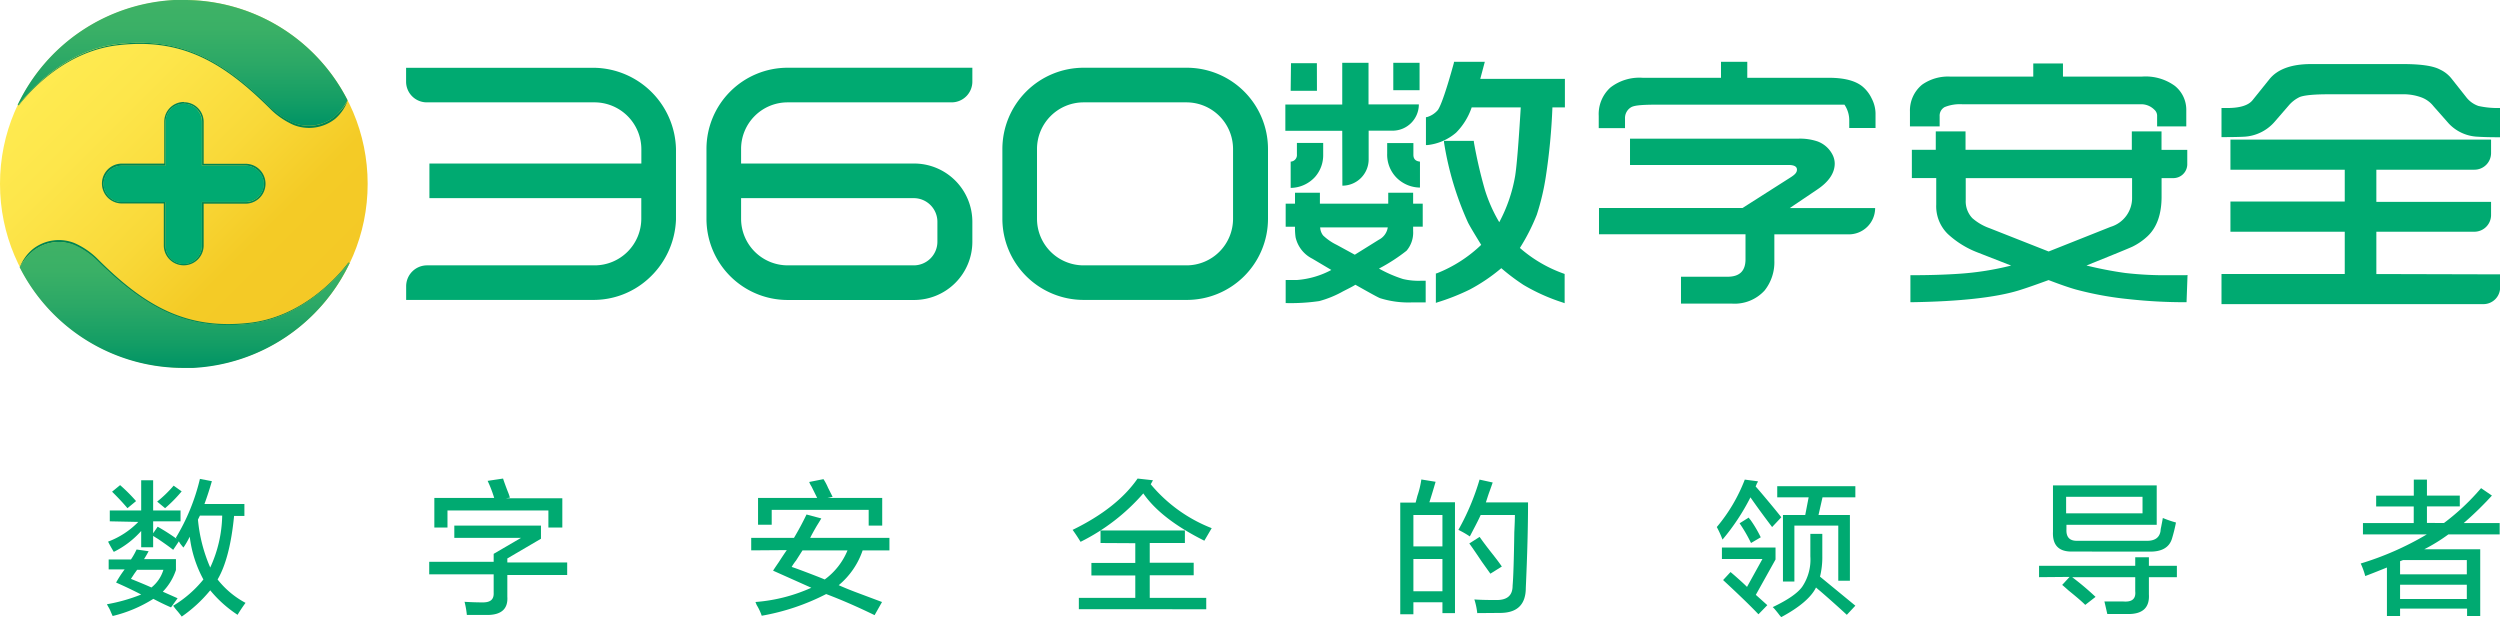
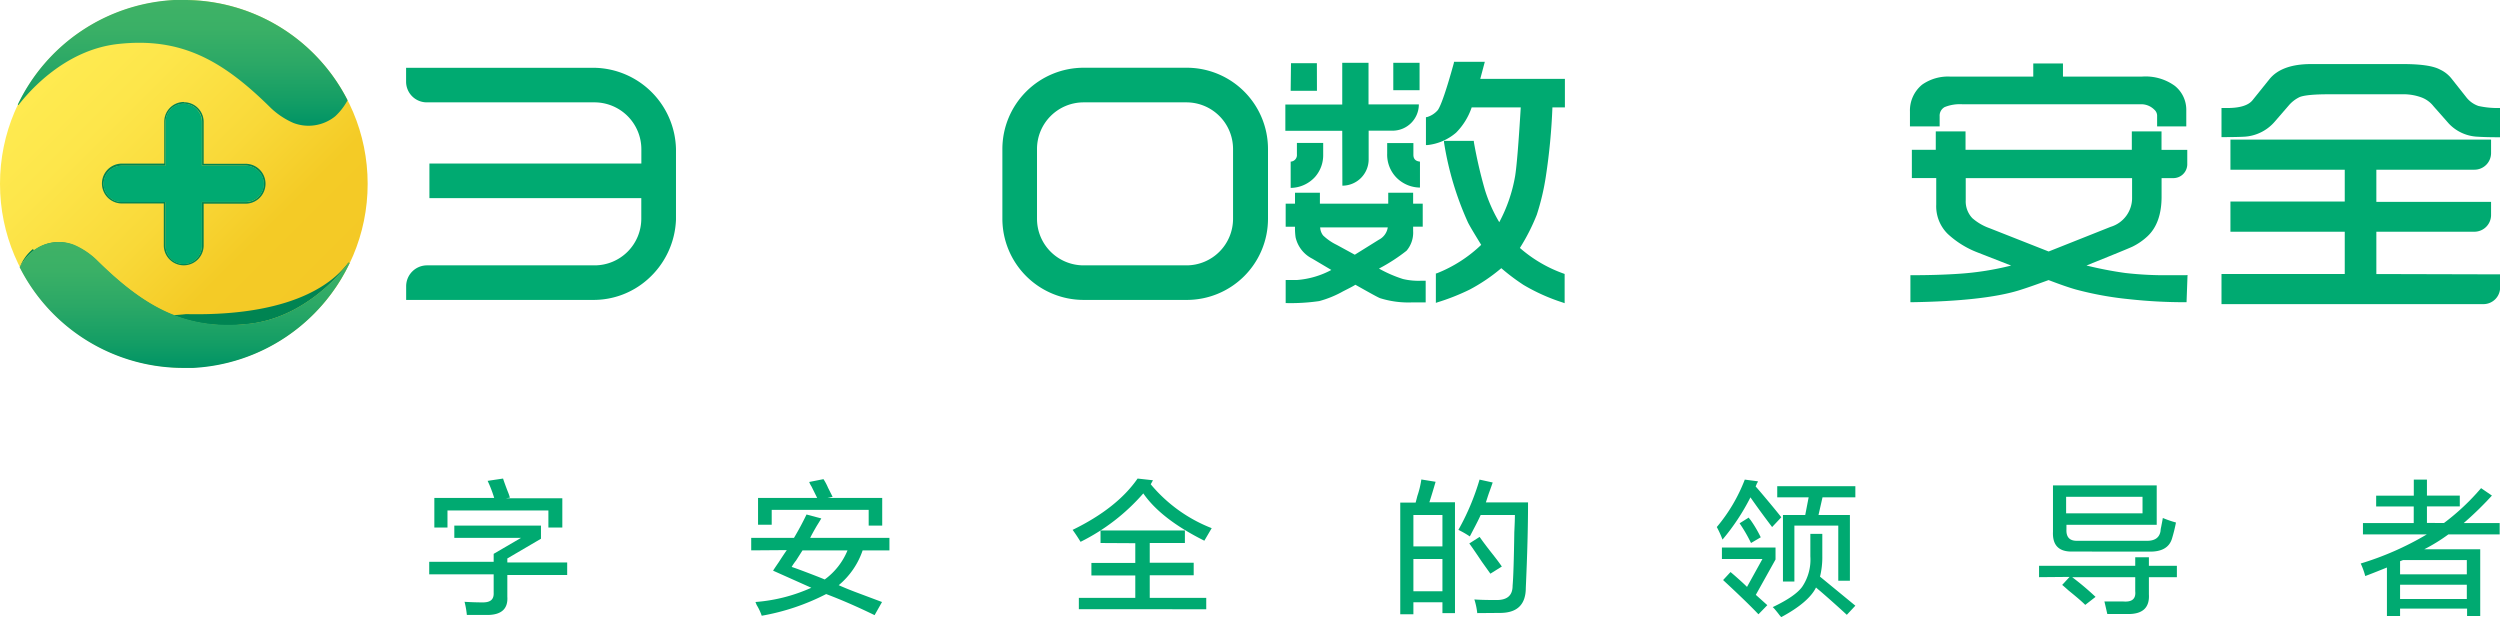
<svg xmlns="http://www.w3.org/2000/svg" xmlns:xlink="http://www.w3.org/1999/xlink" viewBox="0 0 380.52 93.93">
  <defs>
    <style>.cls-1{fill:#00aa71;}.cls-2{fill:url(#未命名的渐变_13);}.cls-3,.cls-4{fill:#008452;}.cls-4{fill-rule:evenodd;}.cls-5{fill:url(#未命名的渐变_2);}.cls-6{fill:url(#未命名的渐变_2-2);}</style>
    <linearGradient id="未命名的渐变_13" x1="8.19" y1="8.19" x2="47.76" y2="47.76" gradientUnits="userSpaceOnUse">
      <stop offset="0" stop-color="#ffeb51" />
      <stop offset="0.22" stop-color="#fde64b" />
      <stop offset="0.52" stop-color="#f9d939" />
      <stop offset="0.75" stop-color="#f4cb26" />
      <stop offset="0.96" stop-color="#f4c926" />
      <stop offset="1" stop-color="#f3c727" />
    </linearGradient>
    <linearGradient id="未命名的渐变_2" x1="28.12" y1="36.82" x2="28.12" y2="55.96" gradientUnits="userSpaceOnUse">
      <stop offset="0" stop-color="#3fb266" />
      <stop offset="0.23" stop-color="#3ab066" />
      <stop offset="0.51" stop-color="#2ba866" />
      <stop offset="0.82" stop-color="#129d65" />
      <stop offset="1" stop-color="#009465" />
    </linearGradient>
    <linearGradient id="未命名的渐变_2-2" x1="2532.1" y1="3761.28" x2="2532.1" y2="3742.14" gradientTransform="translate(2559.9 3761.28) rotate(180)" xlink:href="#未命名的渐变_2" />
  </defs>
  <title>资源 12</title>
  <g id="图层_2" data-name="图层 2">
    <g id="图层_1-2" data-name="图层 1">
      <path class="cls-1" d="M90.55,10.32H61.81v2.12A3.15,3.15,0,0,0,65,15.58H90.49a7.14,7.14,0,0,1,7.13,7.13v2.18H65.36v5.27H97.61v3.12a7.11,7.11,0,0,1-7.11,7.11H65a3.18,3.18,0,0,0-3.18,3.18v2.08H90.39a12.39,12.39,0,0,0,8.11-3.06,12.76,12.76,0,0,0,4.39-9.16V22.66A12.66,12.66,0,0,0,90.55,10.32Z" />
-       <path class="cls-1" d="M139.08,24.89H112.8V22.67a7.08,7.08,0,0,1,7.08-7.09h24.9A3.16,3.16,0,0,0,148,12.42V10.31H119.88a12.36,12.36,0,0,0-12.35,12.36V33.3a12.36,12.36,0,0,0,12.35,12.36h19.2A8.87,8.87,0,0,0,148,36.79v-3A8.87,8.87,0,0,0,139.08,24.89Zm3.6,11.9a3.6,3.6,0,0,1-3.6,3.6h-19.2a7.1,7.1,0,0,1-7.08-7.09V30.16h26.28a3.6,3.6,0,0,1,3.6,3.6Z" />
      <path class="cls-1" d="M180.6,10.31H164.93a12.38,12.38,0,0,0-12.36,12.36V33.3a12.37,12.37,0,0,0,12.36,12.35H180.6A12.36,12.36,0,0,0,193,33.3V22.67A12.37,12.37,0,0,0,180.6,10.31Zm7.08,23a7.09,7.09,0,0,1-7.08,7.08H164.93a7.09,7.09,0,0,1-7.09-7.08V22.67a7.1,7.1,0,0,1,7.09-7.09H180.6a7.1,7.1,0,0,1,7.08,7.09Z" />
      <path class="cls-1" d="M341.55,20.81a6.6,6.6,0,0,0,4.67-2.28L348.41,16a5,5,0,0,1,1.5-1.17c.41-.22,1.53-.48,4.51-.48h11.63a7.9,7.9,0,0,1,2.35.42,4.19,4.19,0,0,1,2,1.4l2.33,2.64a6.4,6.4,0,0,0,4.43,2c.77.05,1.81.08,3.08.08h.31V16.44h-.31a13.12,13.12,0,0,1-3-.31,4,4,0,0,1-1.9-1.39l-2.24-2.83a4.8,4.8,0,0,0-1.68-1.31c-1.06-.58-2.95-.85-5.76-.85H351.79c-3,0-5.13.77-6.37,2.31l-2.58,3.21c-.63.77-1.91,1.17-3.81,1.17h-.9v4.43h.31C339.75,20.87,340.79,20.85,341.55,20.81Zm20.15,20.9V35.27h14.92a2.54,2.54,0,0,0,2.54-2.54v-2H361.7V25.83h14.92a2.53,2.53,0,0,0,2.54-2.53V21.25H339.49v4.58h17.4v4.85h-17.4v4.59h17.4v6.44H338.13v4.58H378a2.54,2.54,0,0,0,2.54-2.53v-2Z" />
      <path class="cls-1" d="M295.23,17.7a1.49,1.49,0,0,1,.76-1.4,6.19,6.19,0,0,1,2.71-.43l27.11,0a2.8,2.8,0,0,1,2.09.82,1.23,1.23,0,0,1,.43.86l0,1.69h4.44V16.62A4.65,4.65,0,0,0,331,13.05,7.57,7.57,0,0,0,326,11.66h-12v-2h-4.52v2l-12.62,0a6.84,6.84,0,0,0-4.29,1.22A5.08,5.08,0,0,0,290.71,17l0,2.24h4.52Zm37.52,24.19-2.69,0a52.91,52.91,0,0,1-6.58-.34,57,57,0,0,1-5.9-1.14c4.25-1.71,6.54-2.65,7-2.87a9.41,9.41,0,0,0,2.3-1.59c1.42-1.34,2.13-3.36,2.13-6V27.11h1.72a2.12,2.12,0,0,0,2.19-2.05V22.81H329V20h-4.52v2.8H299.17V20h-4.53v2.8H291l0,4.3h3.71l0,4.05a5.9,5.9,0,0,0,1.77,4.47,14.08,14.08,0,0,0,4.51,2.8l5.12,2a44.24,44.24,0,0,1-7.78,1.24c-2.16.15-4.64.23-7.37.23h-.18V46h.18c7.32-.11,12.8-.72,16.32-1.8,1.1-.34,2.62-.87,4.53-1.57,1.73.66,3.13,1.15,4.17,1.44a50.42,50.42,0,0,0,8.1,1.47,77.57,77.57,0,0,0,8.56.46h.17l.15-4.15Zm-20.93-3.61-9-3.55a8.06,8.06,0,0,1-2.62-1.53,3.71,3.71,0,0,1-1-2.72l0-3.37h25.32V30a4.58,4.58,0,0,1-3.27,4.53Z" />
      <path class="cls-1" d="M235.29,26.86a93.41,93.41,0,0,0,1-10.51h1.9V12H225.31L226,9.41h-4.7l0,.14c-1.1,4-1.93,6.43-2.44,7.19a3.46,3.46,0,0,1-1.69,1.09l-.13,0v4.25l.23,0a8,8,0,0,0,4.36-1.89A10,10,0,0,0,224,16.35h7.47c-.33,5.5-.62,9-.86,10.47a23.2,23.2,0,0,1-2.41,7A23,23,0,0,1,226,28.85a71.39,71.39,0,0,1-1.67-7.25l0-.16h-4.54l0,.22a47.18,47.18,0,0,0,3.66,12.23c.33.64,1,1.75,2,3.38a20.8,20.8,0,0,1-6.78,4.34l-.12,0V46.1l.26-.09a33.54,33.54,0,0,0,4.88-1.93,27,27,0,0,0,4.82-3.26,31.62,31.62,0,0,0,3.37,2.54,29,29,0,0,0,6,2.69l.27.1V41.7l-.13-.05a20.58,20.58,0,0,1-6.68-3.91,30.4,30.4,0,0,0,2.57-5.05A36.38,36.38,0,0,0,235.29,26.86ZM213.55,42.47a19.63,19.63,0,0,1-3.66-1.59,26.92,26.92,0,0,0,4.2-2.72,4.25,4.25,0,0,0,1-3v-.66h1.46V31h-1.46V29.34h-3.79V31h-10.4V29.34h-3.79V31h-1.42v3.51h1.42a9.77,9.77,0,0,0,.09,1.61,4.82,4.82,0,0,0,2.54,3.25l2.9,1.72a13.15,13.15,0,0,1-5.25,1.53h-1.7v3.51a30.62,30.62,0,0,0,5.1-.3,15.66,15.66,0,0,0,3.64-1.49c.93-.47,1.56-.79,1.87-1,2.29,1.29,3.56,2,3.81,2.06a14.36,14.36,0,0,0,4.76.63H217v-3.3h-.67A10.23,10.23,0,0,1,213.55,42.47Zm-7.34-3.7-2.73-1.49a8.16,8.16,0,0,1-2.09-1.44,2.15,2.15,0,0,1-.45-1.23h10.29a2.53,2.53,0,0,1-1.36,1.88ZM200.44,9.62H196.5l-.05,4.2h4Zm15.63-.06h-4l0,4.17h4Zm-11.75,18.7a4,4,0,0,0,4-4V19.89h3.64a4,4,0,0,0,4-4H208.3V9.56h-4v6.35h-8.66v4h8.66Zm-7.87-3.66v4a5.09,5.09,0,0,0,3.71-1.67,5,5,0,0,0,1.24-3.38V21.76h-4v1.75A1,1,0,0,1,196.45,24.6Zm14.69-2.82v1.58A5,5,0,0,0,212.52,27a5.1,5.1,0,0,0,3.61,1.55V24.6c-.69-.07-1-.42-1-1.05V21.78Z" />
-       <path class="cls-1" d="M284.89,15a5.37,5.37,0,0,0-1.4-1.83c-1.09-.89-2.79-1.33-5.12-1.33l-12.42,0V9.41h-4v2.43l-11.92,0a7.2,7.2,0,0,0-4.91,1.48,5.45,5.45,0,0,0-1.78,4.33l0,1.85h4l0-1.44a1.91,1.91,0,0,1,.84-1.68c.44-.3,1.28-.45,4.14-.45l28.42,0a4.25,4.25,0,0,1,.73,2.47v1.08h4V17.22A5.09,5.09,0,0,0,284.89,15Zm-8.34,13.88c1.8-1.19,2.71-2.54,2.71-4a3,3,0,0,0-.35-1.36,4.18,4.18,0,0,0-2.28-2,8.41,8.41,0,0,0-3.05-.41H248.1v4h24.12c.86,0,1.29.24,1.29.71s-.35.79-1.05,1.23l-7.24,4.61H243.38v4h22.3l0,3.81c0,1.76-.89,2.65-2.72,2.65l-7.1,0,0,4.09,7.73,0a6.17,6.17,0,0,0,5-2,6.91,6.91,0,0,0,1.48-4.54v-4h11.34a4,4,0,0,0,4-4h-13Z" />
-       <path class="cls-1" d="M17.15,93.76c-.06-.12-.18-.38-.35-.79s-.4-.72-.52-1a26,26,0,0,0,5.21-1.48c-1.22-.63-2.49-1.24-3.82-1.82a17.18,17.18,0,0,1,1.3-2H16.54V85.16h3.39a10.37,10.37,0,0,0,.6-1l.26-.52,1.83.26c-.18.35-.41.75-.7,1.21h4.86v1.65a8.63,8.63,0,0,1-2,3.3l2.25,1-1,1.39c-.93-.4-1.82-.84-2.69-1.3A20.61,20.61,0,0,1,17.15,93.76Zm-.44-14.41V77.7h4.78V73.1h1.82v4.6h4.17v1.65H23.31v1.82l.69-1A31.63,31.63,0,0,1,26.87,82l-.09-.17a31.17,31.17,0,0,0,3.65-8.94l1.82.35c-.35,1.21-.72,2.37-1.13,3.47H37.2v1.82H35.63Q35,85,33.12,88.2a13.42,13.42,0,0,0,4.25,3.56c-.46.64-.87,1.24-1.21,1.82A18.4,18.4,0,0,1,32,89.85a21.12,21.12,0,0,1-4.34,4c-.12-.17-.32-.43-.61-.78a9,9,0,0,1-.69-.87,17.47,17.47,0,0,0,4.6-4,18.14,18.14,0,0,1-2.08-6.51l-.27.52a10.41,10.41,0,0,1-.69,1.13c-.06-.06-.2-.23-.43-.52a2.87,2.87,0,0,1-.26-.43l-.87,1.3C26,83.4,25.22,82.82,24,82c-.29-.17-.52-.32-.69-.43v1.73H21.49V80.82A13.7,13.7,0,0,1,17.32,84q-.53-.87-.87-1.56a12.54,12.54,0,0,0,4.6-3Zm2.69-2c-.63-.75-1.41-1.59-2.34-2.51l1.22-1a25,25,0,0,1,2.43,2.43Zm.53,10.76c1,.41,2.08.84,3.12,1.31a5.43,5.43,0,0,0,1.82-2.69h-4l-.43.6Zm5.2-10.76-1.21-1a18.64,18.64,0,0,0,2.51-2.43l1.22.87A21.26,21.26,0,0,1,25.13,77.35Zm5,1.74A23.58,23.58,0,0,0,32,86.38a19.62,19.62,0,0,0,1.82-7.9H30.43Z" />
      <path class="cls-1" d="M65.33,87.42V85.51h9.81V84.3l4.16-2.43H69.15V80H82.34V82l-5.12,3v.61h9.11v1.91H77.22v3.3c.12,1.79-.84,2.72-2.86,2.78h-3.3a13.79,13.79,0,0,0-.35-2c1,.06,1.91.09,2.78.09,1.16,0,1.7-.44,1.65-1.48V87.42Zm.78-7.12V75.79h9.11a18.66,18.66,0,0,0-1-2.6l2.35-.35c.11.35.34,1,.69,1.91a7.53,7.53,0,0,1,.35,1l-.61.09h8.59V80.3H83.47V77.7H68.11v2.6Z" />
      <path class="cls-1" d="M114.34,83.77v-1.9h6.51c.69-1.16,1.33-2.35,1.91-3.56l2.25.6c-.17.29-.4.67-.69,1.13-.47.81-.81,1.42-1,1.83h12.06v1.9h-4.08a11.81,11.81,0,0,1-3.64,5.3c.52.23,1.33.58,2.43,1l4.16,1.56-1.13,2q-3.9-1.9-7.37-3.21a34.31,34.31,0,0,1-9.81,3.3,8.15,8.15,0,0,0-.78-1.65,3.29,3.29,0,0,0-.18-.44,25.31,25.31,0,0,0,8.51-2.17l-5.82-2.6c.18-.29.47-.72.87-1.3.52-.81.93-1.42,1.22-1.83ZM132.22,80V77.61H117.46v2.26h-2.08V75.79h9l-.86-1.74a3.42,3.42,0,0,1-.35-.69l2.17-.43a8,8,0,0,1,.69,1.3l.7,1.39-.78.17h8.33V80ZM120.5,86.29c.69.23,1.79.64,3.3,1.22.75.29,1.33.52,1.73.69A10.34,10.34,0,0,0,129,83.77h-6.85l-1,1.57A7,7,0,0,0,120.5,86.29Z" />
      <path class="cls-1" d="M183.31,82.3q-6.6-3.3-9.29-7.2a30.85,30.85,0,0,1-9.55,7.37c-.46-.75-.87-1.36-1.21-1.82q6.77-3.3,9.89-7.81l2.34.26-.34.61a22.88,22.88,0,0,0,9.28,6.68Zm-15.8.35V80.74h12.84v1.91H175v3h6.69v1.91H175V91h8.6v1.73H164.21V91h8.59V87.59h-6.68V85.68h6.68v-3Z" />
      <path class="cls-1" d="M213.13,93.5v-17h2.34c.06-.23.15-.55.26-1a13.69,13.69,0,0,0,.61-2.52l2.17.35c-.29,1-.61,2.08-.95,3.12h3.9V93.32h-1.91V91.67h-4.42V93.5Zm2-15.11v4.78h4.42V78.39Zm0,6.69V90h4.42V85.08Zm9.72,8.24a10.5,10.5,0,0,0-.44-2.08c.76.06,1.88.09,3.39.09s2.43-.61,2.43-2.17q.17-1.92.26-8.16.09-1.83.09-2.61h-5.21c-.23.52-.61,1.28-1.13,2.26l-.52,1c-.52-.35-1.1-.69-1.74-1A36.65,36.65,0,0,0,225.2,73l2,.44c-.12.34-.29.84-.52,1.47s-.4,1.22-.52,1.56h6.42q0,5.56-.34,13,0,3.73-3.74,3.82Zm2-6-1.3-1.82c-.81-1.21-1.44-2.14-1.91-2.78l1.57-1c.4.58,1,1.39,1.82,2.43.69.87,1.21,1.56,1.56,2.08Z" />
      <path class="cls-1" d="M269.73,80.22q-1.91-2.52-3.3-4.52a33,33,0,0,1-4.25,6.43,14.69,14.69,0,0,0-.87-1.91A25.22,25.22,0,0,0,265.57,73l2,.26a.92.92,0,0,1-.17.35,3.11,3.11,0,0,1-.18.43c.47.52,1.13,1.31,2,2.35s1.45,1.76,1.91,2.34ZM267.65,93.5c-1.27-1.34-3.07-3.07-5.38-5.21l1.13-1.22c.28.23.72.61,1.3,1.13s.92.84,1.21,1.13l2.35-4.25h-6.17V83.34h8.16v1.82l-3,5.38L269,92.11Zm-1.13-10.85a23.11,23.11,0,0,0-1.74-3l1.39-.87a1.54,1.54,0,0,0,.26.34A18.24,18.24,0,0,1,268,81.78ZM281.1,93.58c-1-.92-2.34-2.14-4.08-3.64-.29-.23-.49-.41-.61-.52-.69,1.44-2.46,3-5.29,4.51a4.73,4.73,0,0,1-.43-.52c-.41-.52-.7-.87-.87-1,2.31-1.1,3.82-2.14,4.51-3.13a7.38,7.38,0,0,0,1.22-4.6V81.26h1.82v3.38a12.34,12.34,0,0,1-.35,3.13l5.38,4.42ZM270.51,75.7V74H282.4V75.7h-5l-.61,2.69h4.78v10H279.8V80h-6.68v8.51h-1.74V78.39h3.39l.52-2.69Z" />
      <path class="cls-1" d="M310.36,87.85V86.12H325v-1.3h2.08v1.3h4.26v1.73h-4.26v2.61c.12,2-.92,3-3.12,3h-3.21c-.12-.52-.26-1.16-.44-1.91h2.87c1.33.11,1.94-.4,1.82-1.56V87.85H315.4a41.7,41.7,0,0,1,3.56,3l-1.57,1.22c-.46-.47-1.3-1.19-2.51-2.17-.47-.41-.78-.7-1-.87l1.13-1.22Zm5.12-3.9c-2.08.06-3.09-.93-3-3V73.88h15.79v6H314.53v.69c-.06,1.22.52,1.8,1.73,1.74h10.33c1.33.06,2.09-.43,2.26-1.48a3.57,3.57,0,0,1,.09-.6c.11-.58.2-1,.26-1.39a15.78,15.78,0,0,0,2,.69,24,24,0,0,1-.6,2.43c-.41,1.39-1.6,2.06-3.56,2Zm-1-8.33v2.51h11.63V75.62Z" />
      <path class="cls-1" d="M361.67,77.09V75.44h5.73V73h2v2.43h5v1.65h-5v2.52H372a35,35,0,0,0,5.64-5.3l1.65,1.13A50.68,50.68,0,0,1,375,79.61h5.47v1.73h-7.81A26.56,26.56,0,0,1,369,83.6h8.51V93.76h-2V92.63H365.31v1.13h-2V86.38c-1,.4-2.08.84-3.3,1.3a11.41,11.41,0,0,0-.69-1.91,45.65,45.65,0,0,0,10.06-4.43h-9.72V79.61h7.73V77.09Zm13.8,8.16h-9.72l-.44.17v2h10.16ZM365.31,89v2.17h10.16V89Z" />
      <circle class="cls-2" cx="27.98" cy="27.98" r="27.98" />
      <path class="cls-3" d="M28,15.8a2.75,2.75,0,0,1,2.76,2.76v6.65h6.66A2.77,2.77,0,0,1,40.14,28h0a2.77,2.77,0,0,1-2.76,2.76H30.72v6.65a2.76,2.76,0,1,1-5.52,0V30.74H18.55A2.77,2.77,0,0,1,15.78,28h0a2.77,2.77,0,0,1,2.77-2.77H25.2V18.56A2.76,2.76,0,0,1,28,15.8m0-.28a3,3,0,0,0-3,3v6.38H18.55a3,3,0,1,0,0,6.07h6.38v6.38a3,3,0,1,0,6.07,0V31h6.38a3,3,0,0,0,0-6.07H31V18.56a3,3,0,0,0-3-3Z" />
      <path class="cls-1" d="M37.4,25.21H30.73V18.54a2.77,2.77,0,0,0-5.54,0v6.67H18.53A2.77,2.77,0,0,0,15.76,28h0a2.77,2.77,0,0,0,2.77,2.76h6.66v6.67a2.77,2.77,0,0,0,5.54,0V30.74H37.4A2.77,2.77,0,0,0,40.17,28h0A2.77,2.77,0,0,0,37.4,25.21Z" />
-       <path class="cls-4" d="M53.1,40c-1.54,2.06-7,8.32-15.07,9.29-9.66,1.16-16-2.42-23.41-9.74a12,12,0,0,0-3.39-2.23,6.11,6.11,0,0,0-6.2.93,8.07,8.07,0,0,0-2,2.39A6.73,6.73,0,0,1,5,37.91a6.41,6.41,0,0,1,6.3-.93,11.69,11.69,0,0,1,3.38,2.25c7.34,7.38,13.67,11,23.33,9.9C46.09,48.21,51.48,42,53,40c0-.07.24,0,.17.11l0,0S53.13,40,53.1,40Z" />
+       <path class="cls-4" d="M53.1,40c-1.54,2.06-7,8.32-15.07,9.29-9.66,1.16-16-2.42-23.41-9.74a12,12,0,0,0-3.39-2.23,6.11,6.11,0,0,0-6.2.93,8.07,8.07,0,0,0-2,2.39A6.73,6.73,0,0,1,5,37.91c7.34,7.38,13.67,11,23.33,9.9C46.09,48.21,51.48,42,53,40c0-.07.24,0,.17.11l0,0S53.13,40,53.1,40Z" />
      <path class="cls-5" d="M53.2,40.08c0-.07-.07-.14-.12-.07-1.55,2-7,8.34-15.09,9.25-9.66,1.09-16-2.5-23.34-9.77a11.62,11.62,0,0,0-3.37-2.23,6.45,6.45,0,0,0-6.36,1h0A9.79,9.79,0,0,0,3,40.64a.06.06,0,0,0,0,.06A27.91,27.91,0,0,0,28,56c.48,0,.95,0,1.43,0A28,28,0,0,0,53.2,40.08Z" />
-       <path class="cls-4" d="M2.83,16c1.53-2.05,7-8.31,15.07-9.28,9.66-1.16,16,2.42,23.41,9.73a11.66,11.66,0,0,0,3.39,2.24,6.11,6.11,0,0,0,6.2-.93,8.21,8.21,0,0,0,2-2.4A6.62,6.62,0,0,1,51,18.1a6.39,6.39,0,0,1-6.29.93,11.75,11.75,0,0,1-3.38-2.26c-7.34-7.37-13.67-11-23.34-9.89C9.84,7.8,4.44,14,2.89,16c0,.06-.24,0-.17-.11s0,0,0,0S2.79,16,2.83,16Z" />
      <path class="cls-6" d="M2.72,15.89c0,.07.07.14.11.08,1.54-2,7-8.36,15.1-9.27,9.67-1.08,16,2.5,23.34,9.78a12,12,0,0,0,3.38,2.23,6.45,6.45,0,0,0,6.36-1h0a9.37,9.37,0,0,0,1.88-2.42.13.13,0,0,0,0-.06A27.9,27.9,0,0,0,27.92,0c-.48,0-1,0-1.43,0A28,28,0,0,0,2.72,15.89Z" />
    </g>
  </g>
</svg>